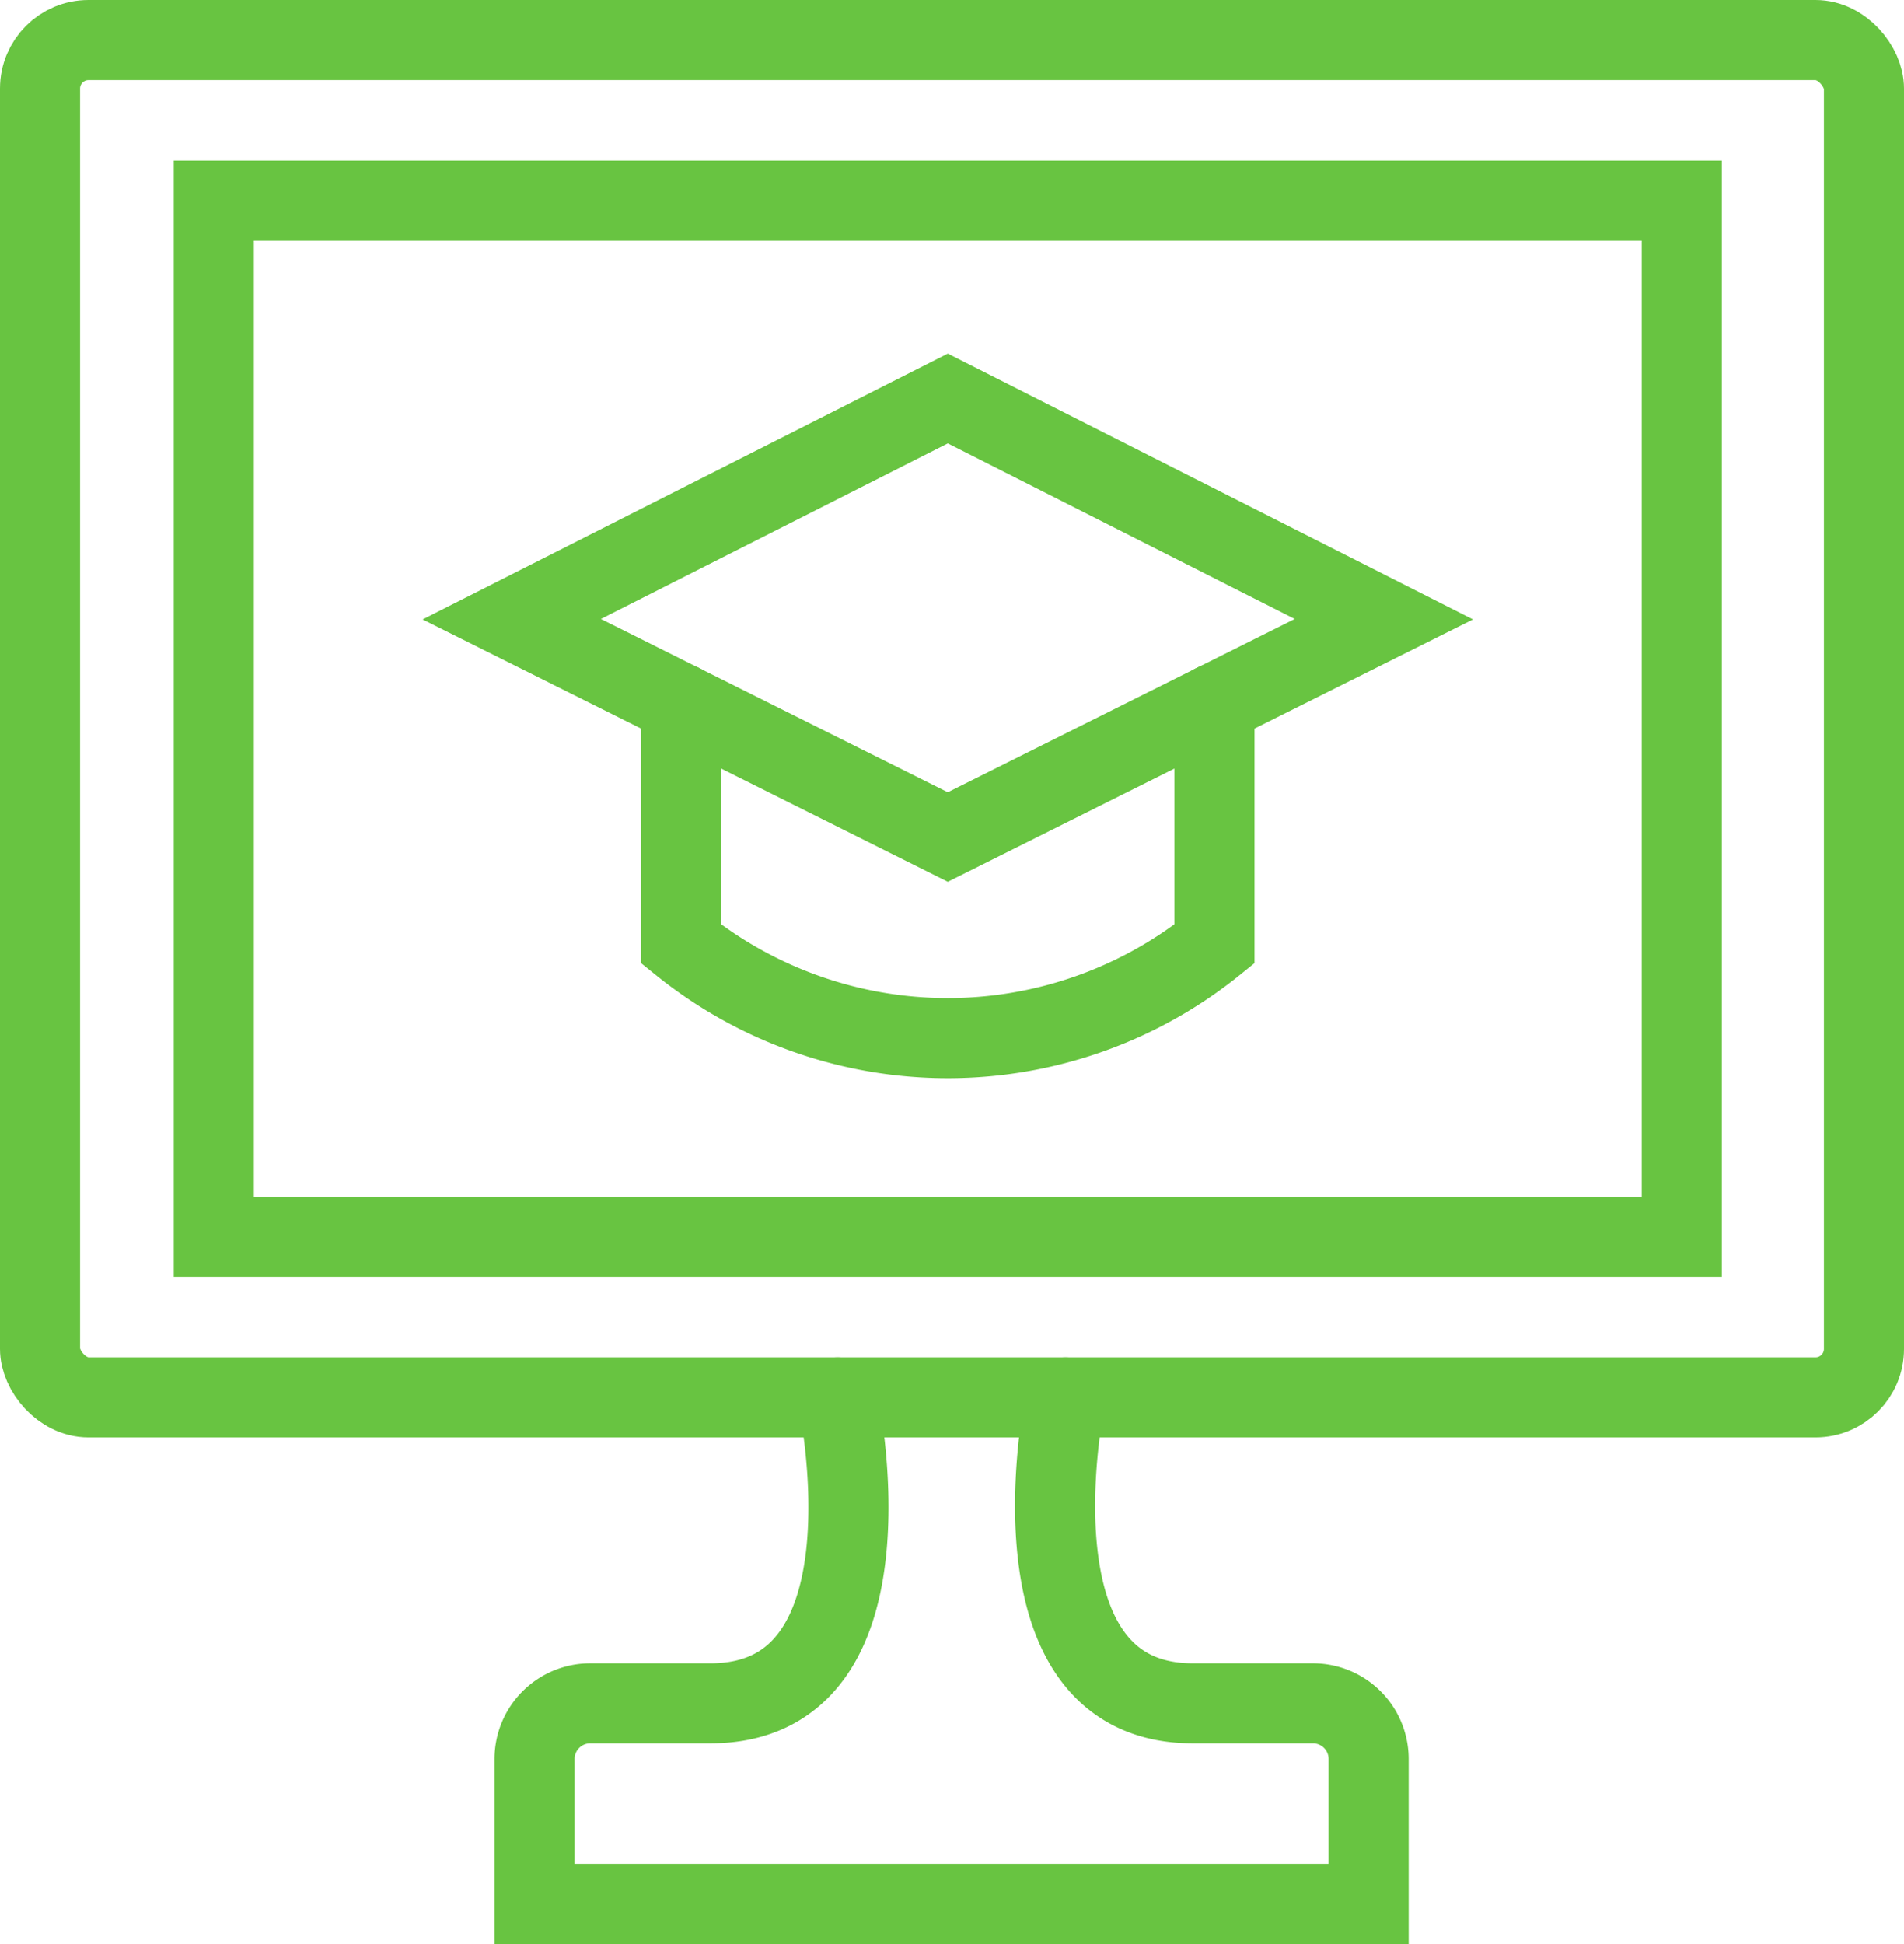
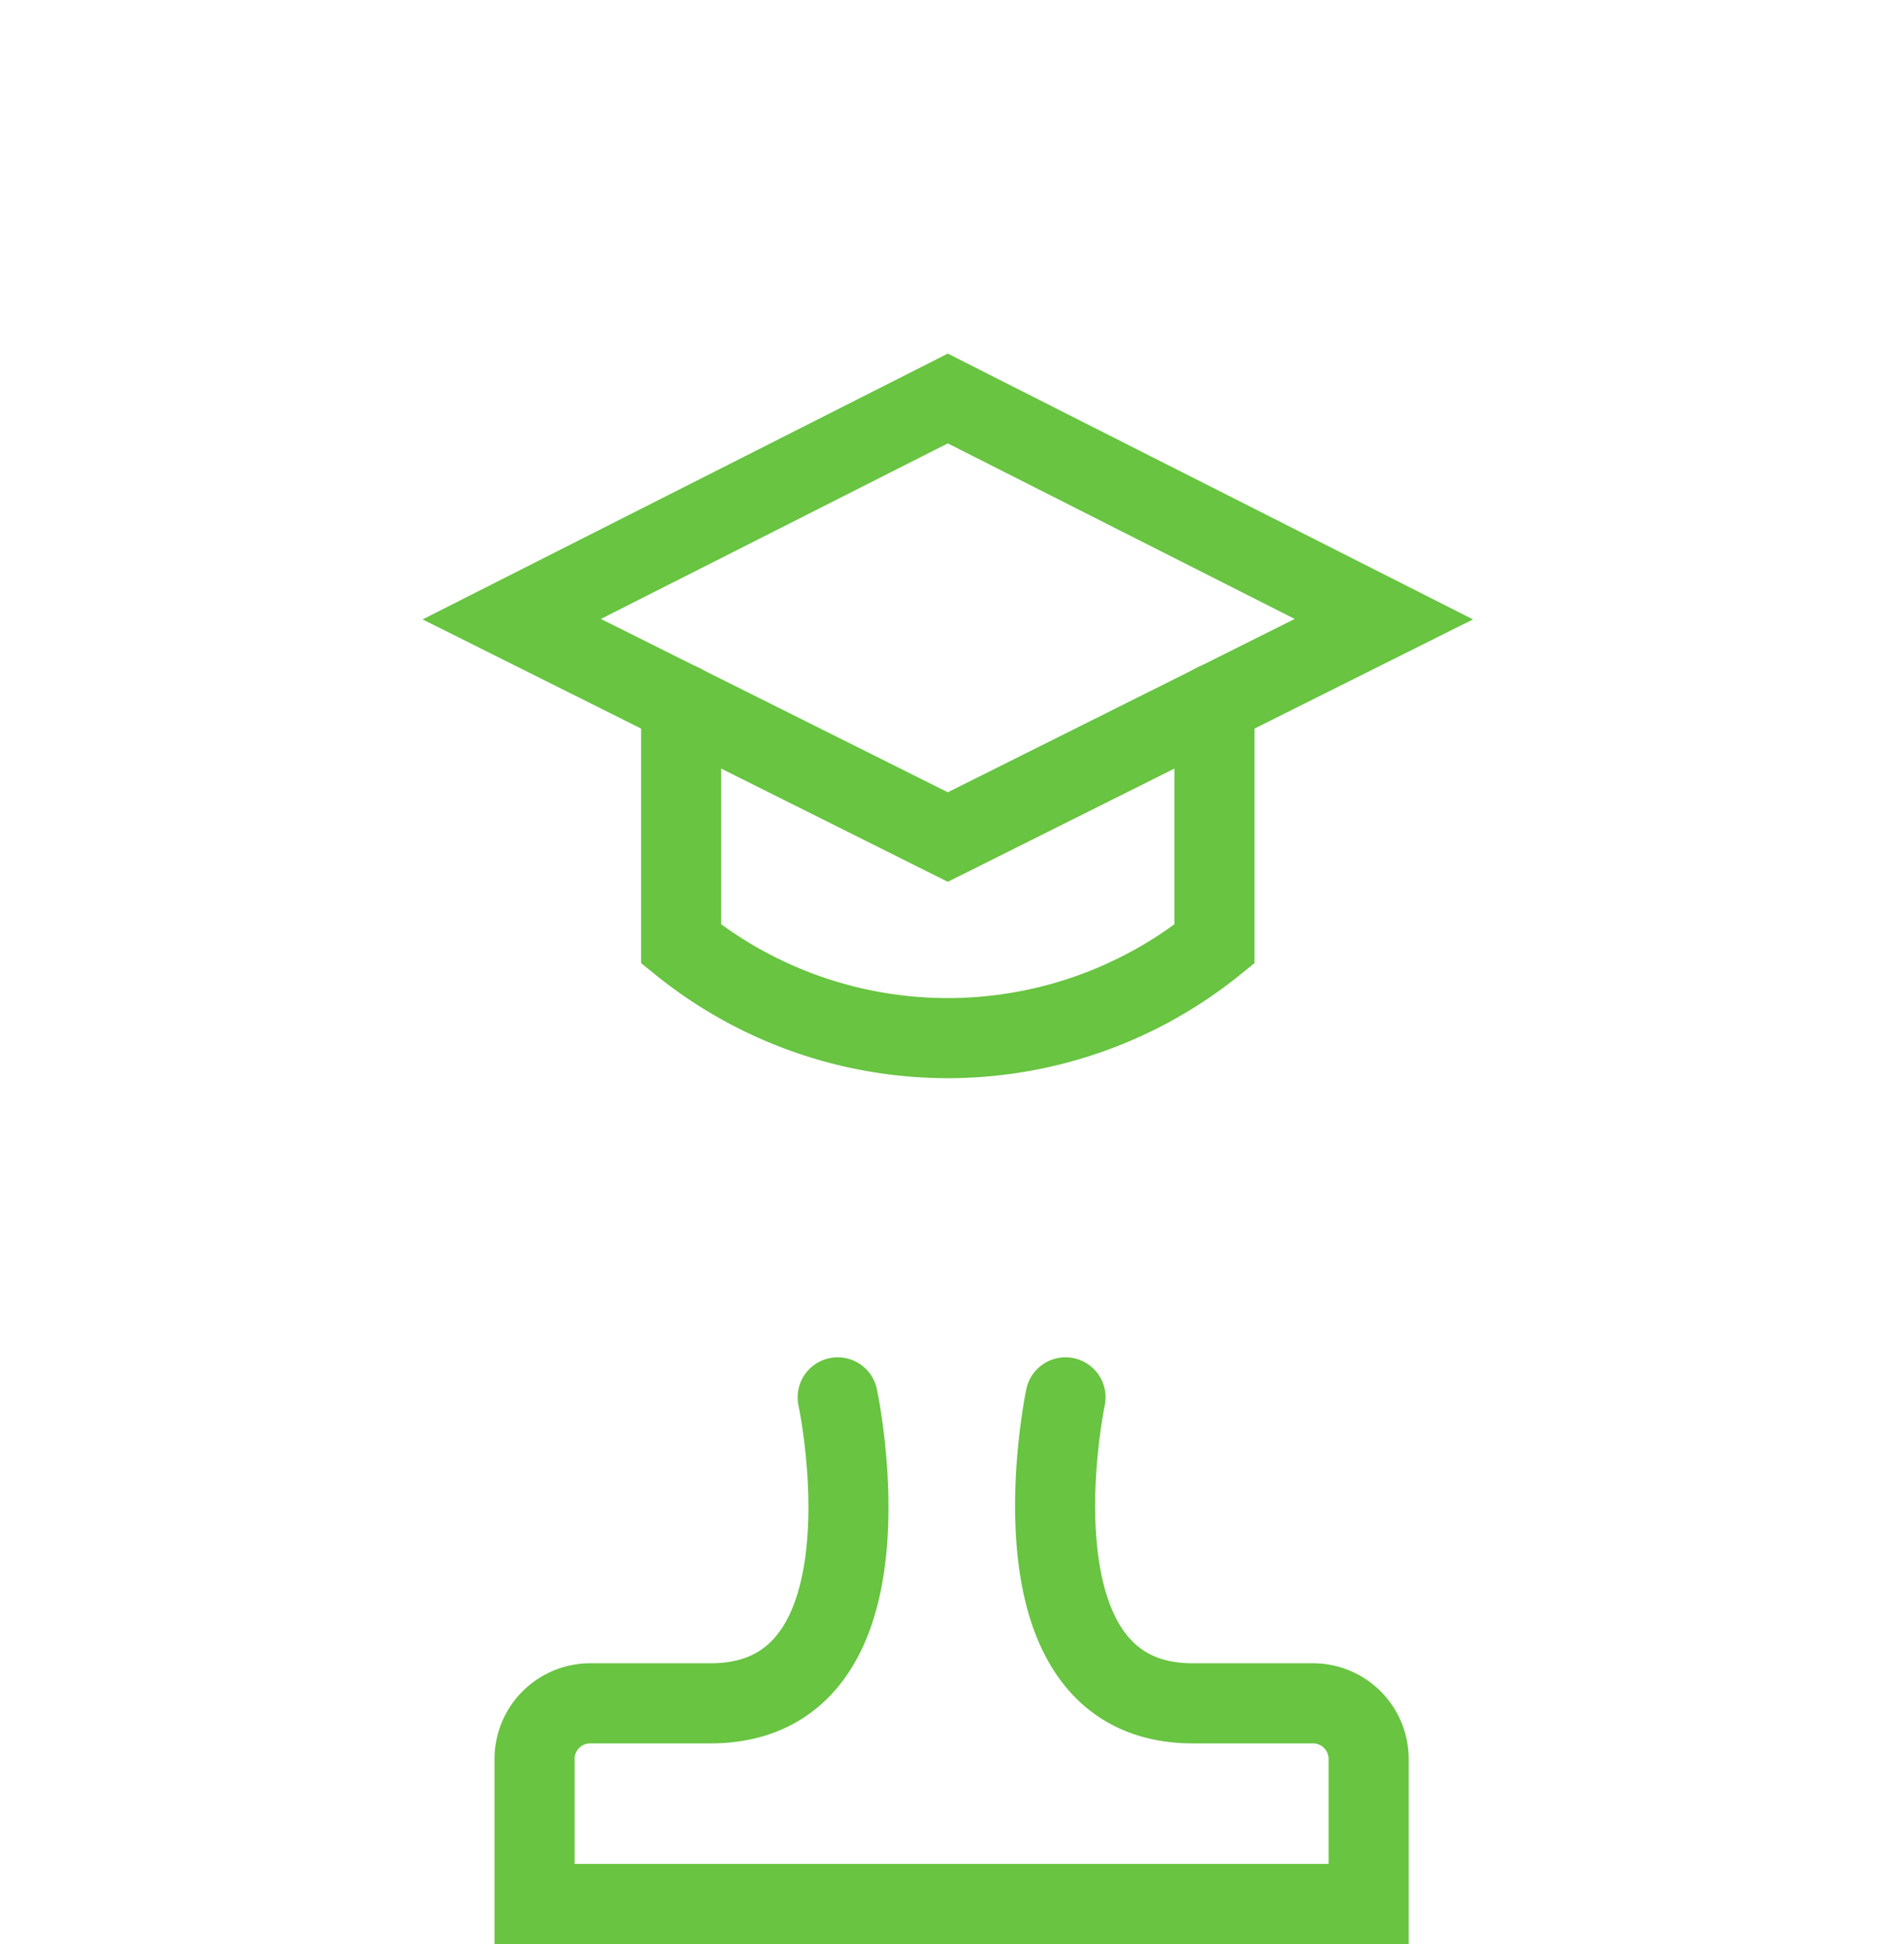
<svg xmlns="http://www.w3.org/2000/svg" viewBox="0 0 47.55 48.54">
  <defs>
    <style>.cls-1{fill:none;stroke:#68c441;stroke-linecap:round;stroke-miterlimit:10;stroke-width:2px;}</style>
  </defs>
  <title>teach-online</title>
  <g id="Layer_2" data-name="Layer 2">
    <g id="assets">
      <g id="teach-online">
-         <rect class="cls-1" x="1" y="1" width="45.55" height="33.89" rx="1.21" />
        <path class="cls-1" d="M26.61,34.89S25,42.53,29.79,42.53h3a1.39,1.39,0,0,1,1.39,1.39v3.62H13.35V43.92a1.39,1.39,0,0,1,1.39-1.39h3c4.82,0,3.18-7.64,3.18-7.64" />
        <polygon class="cls-1" points="23.67 9.95 34.56 15.46 23.67 20.9 12.78 15.46 23.67 9.95" />
        <path class="cls-1" d="M30.33,17.57v6a10.61,10.61,0,0,1-13.32,0v-6" />
-         <rect class="cls-1" x="5.34" y="5.01" width="36.66" height="25.87" />
      </g>
    </g>
  </g>
</svg>